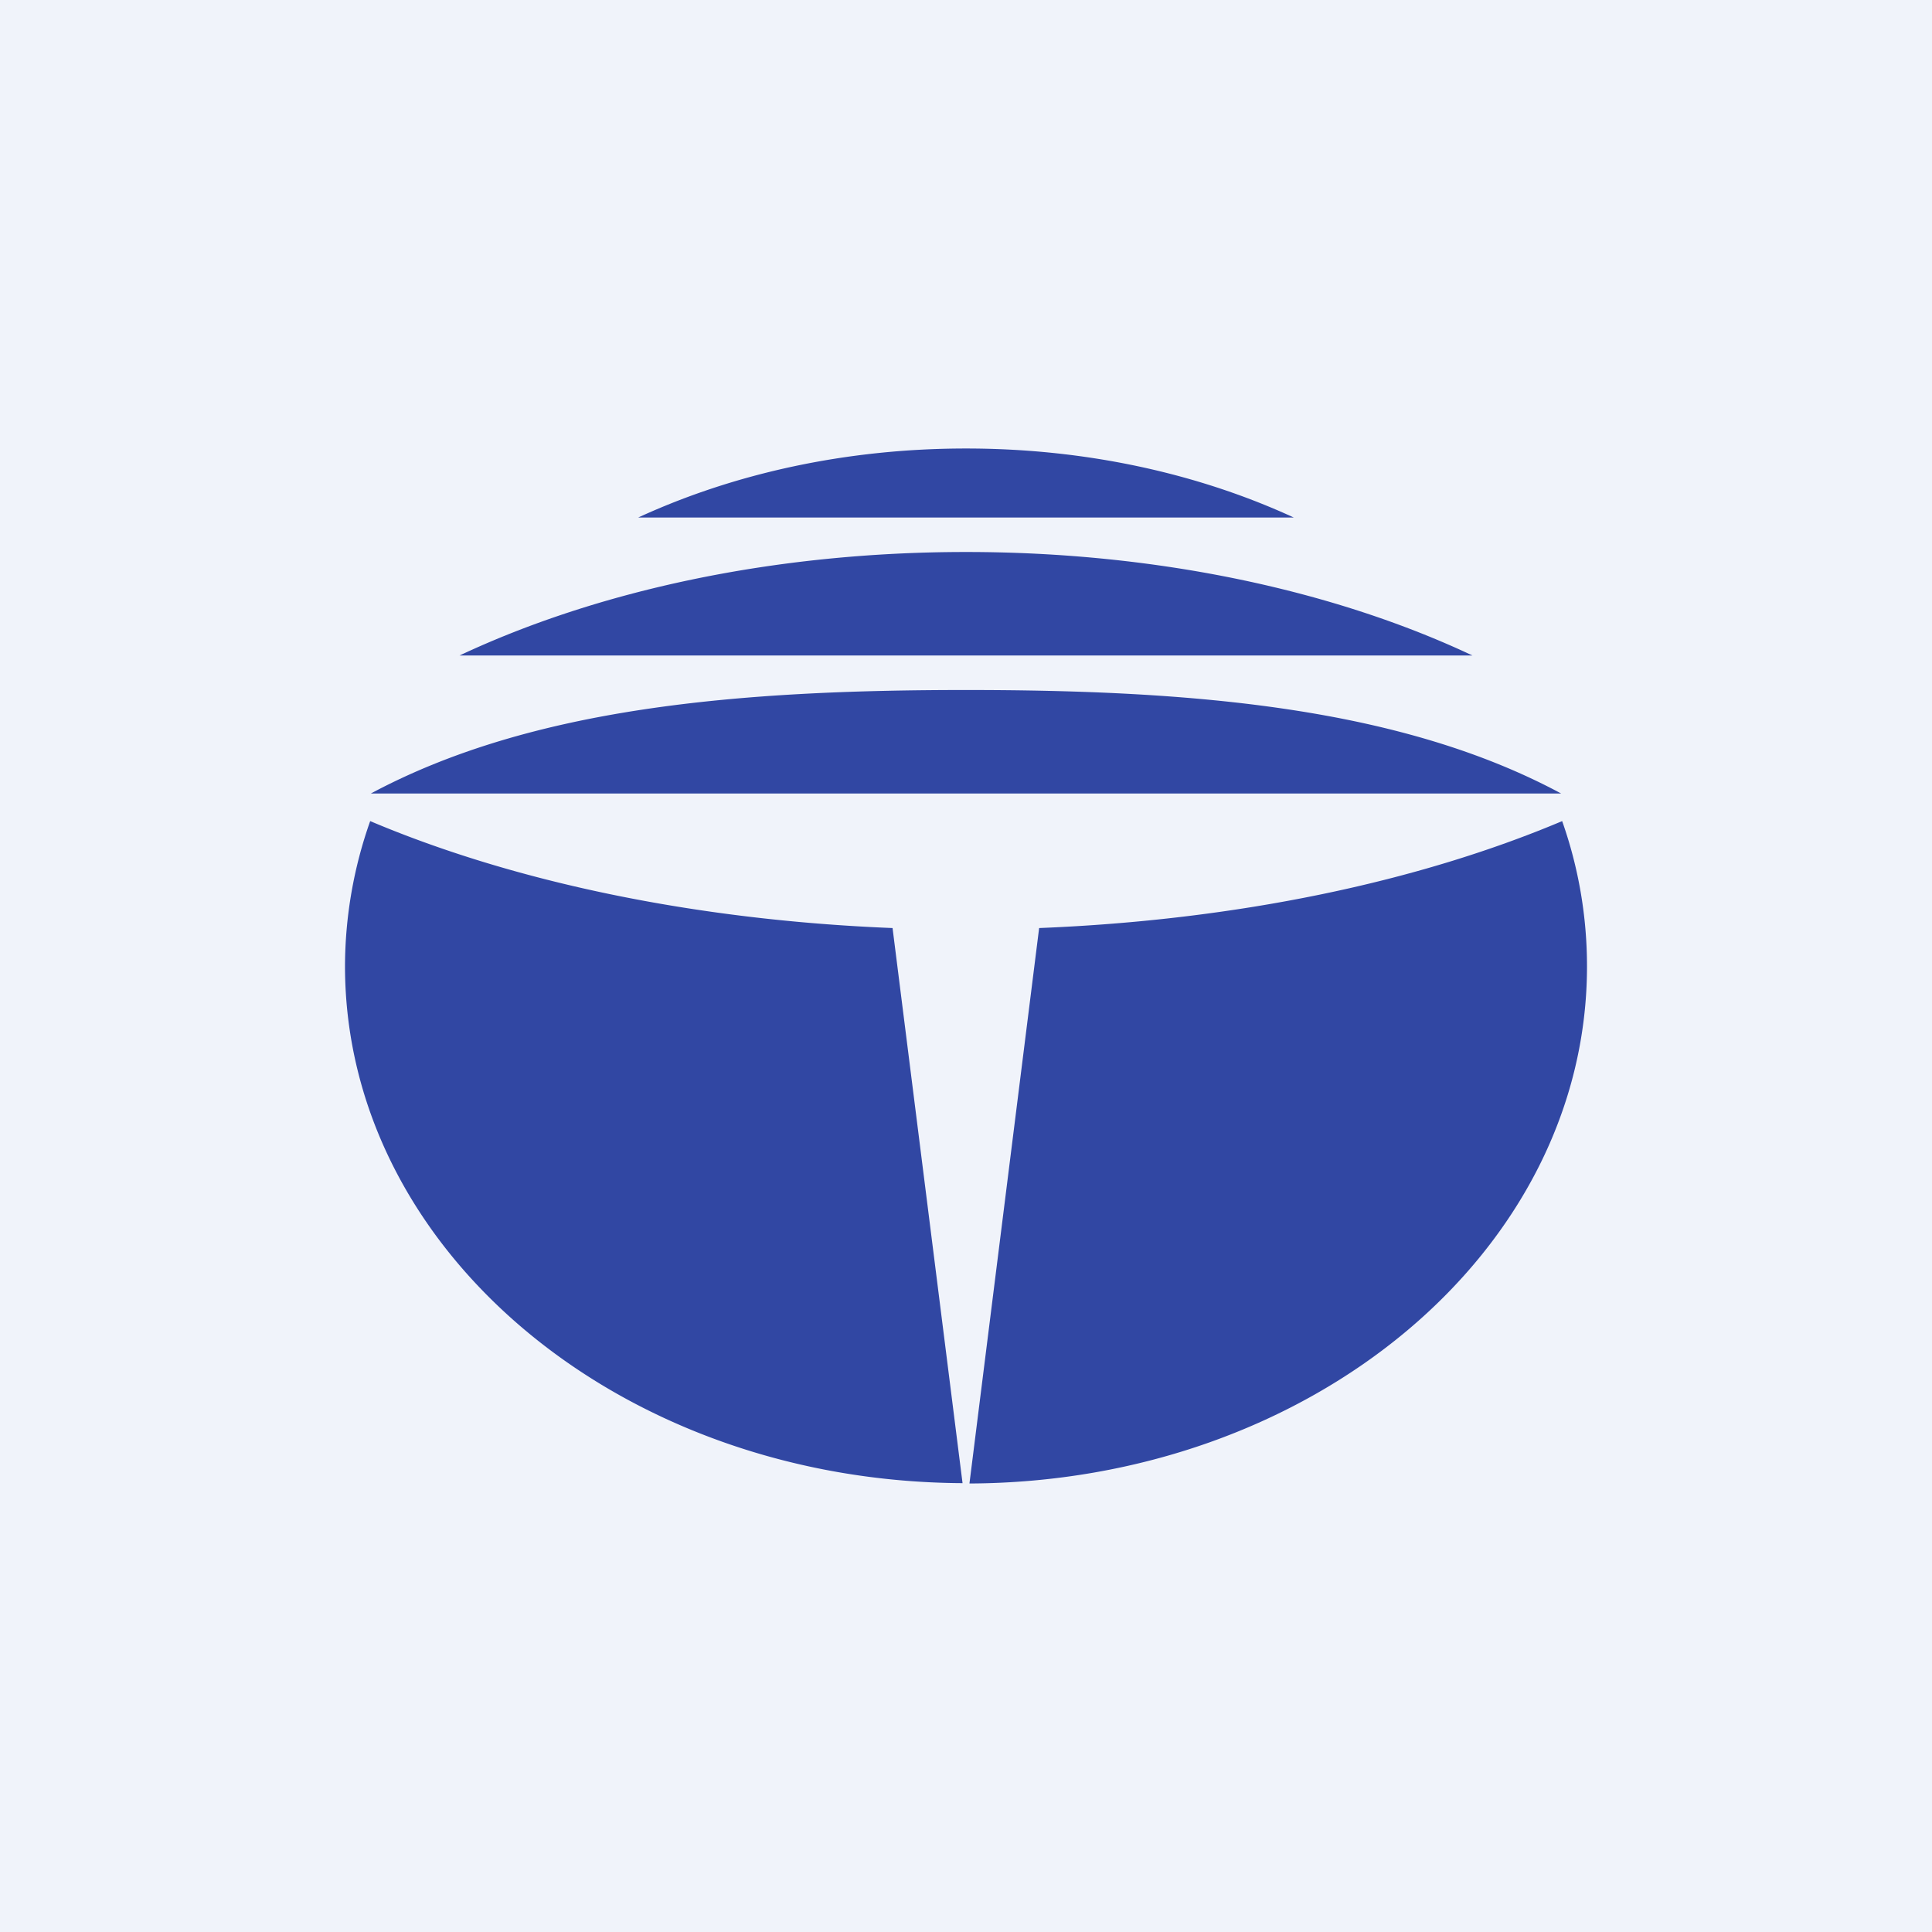
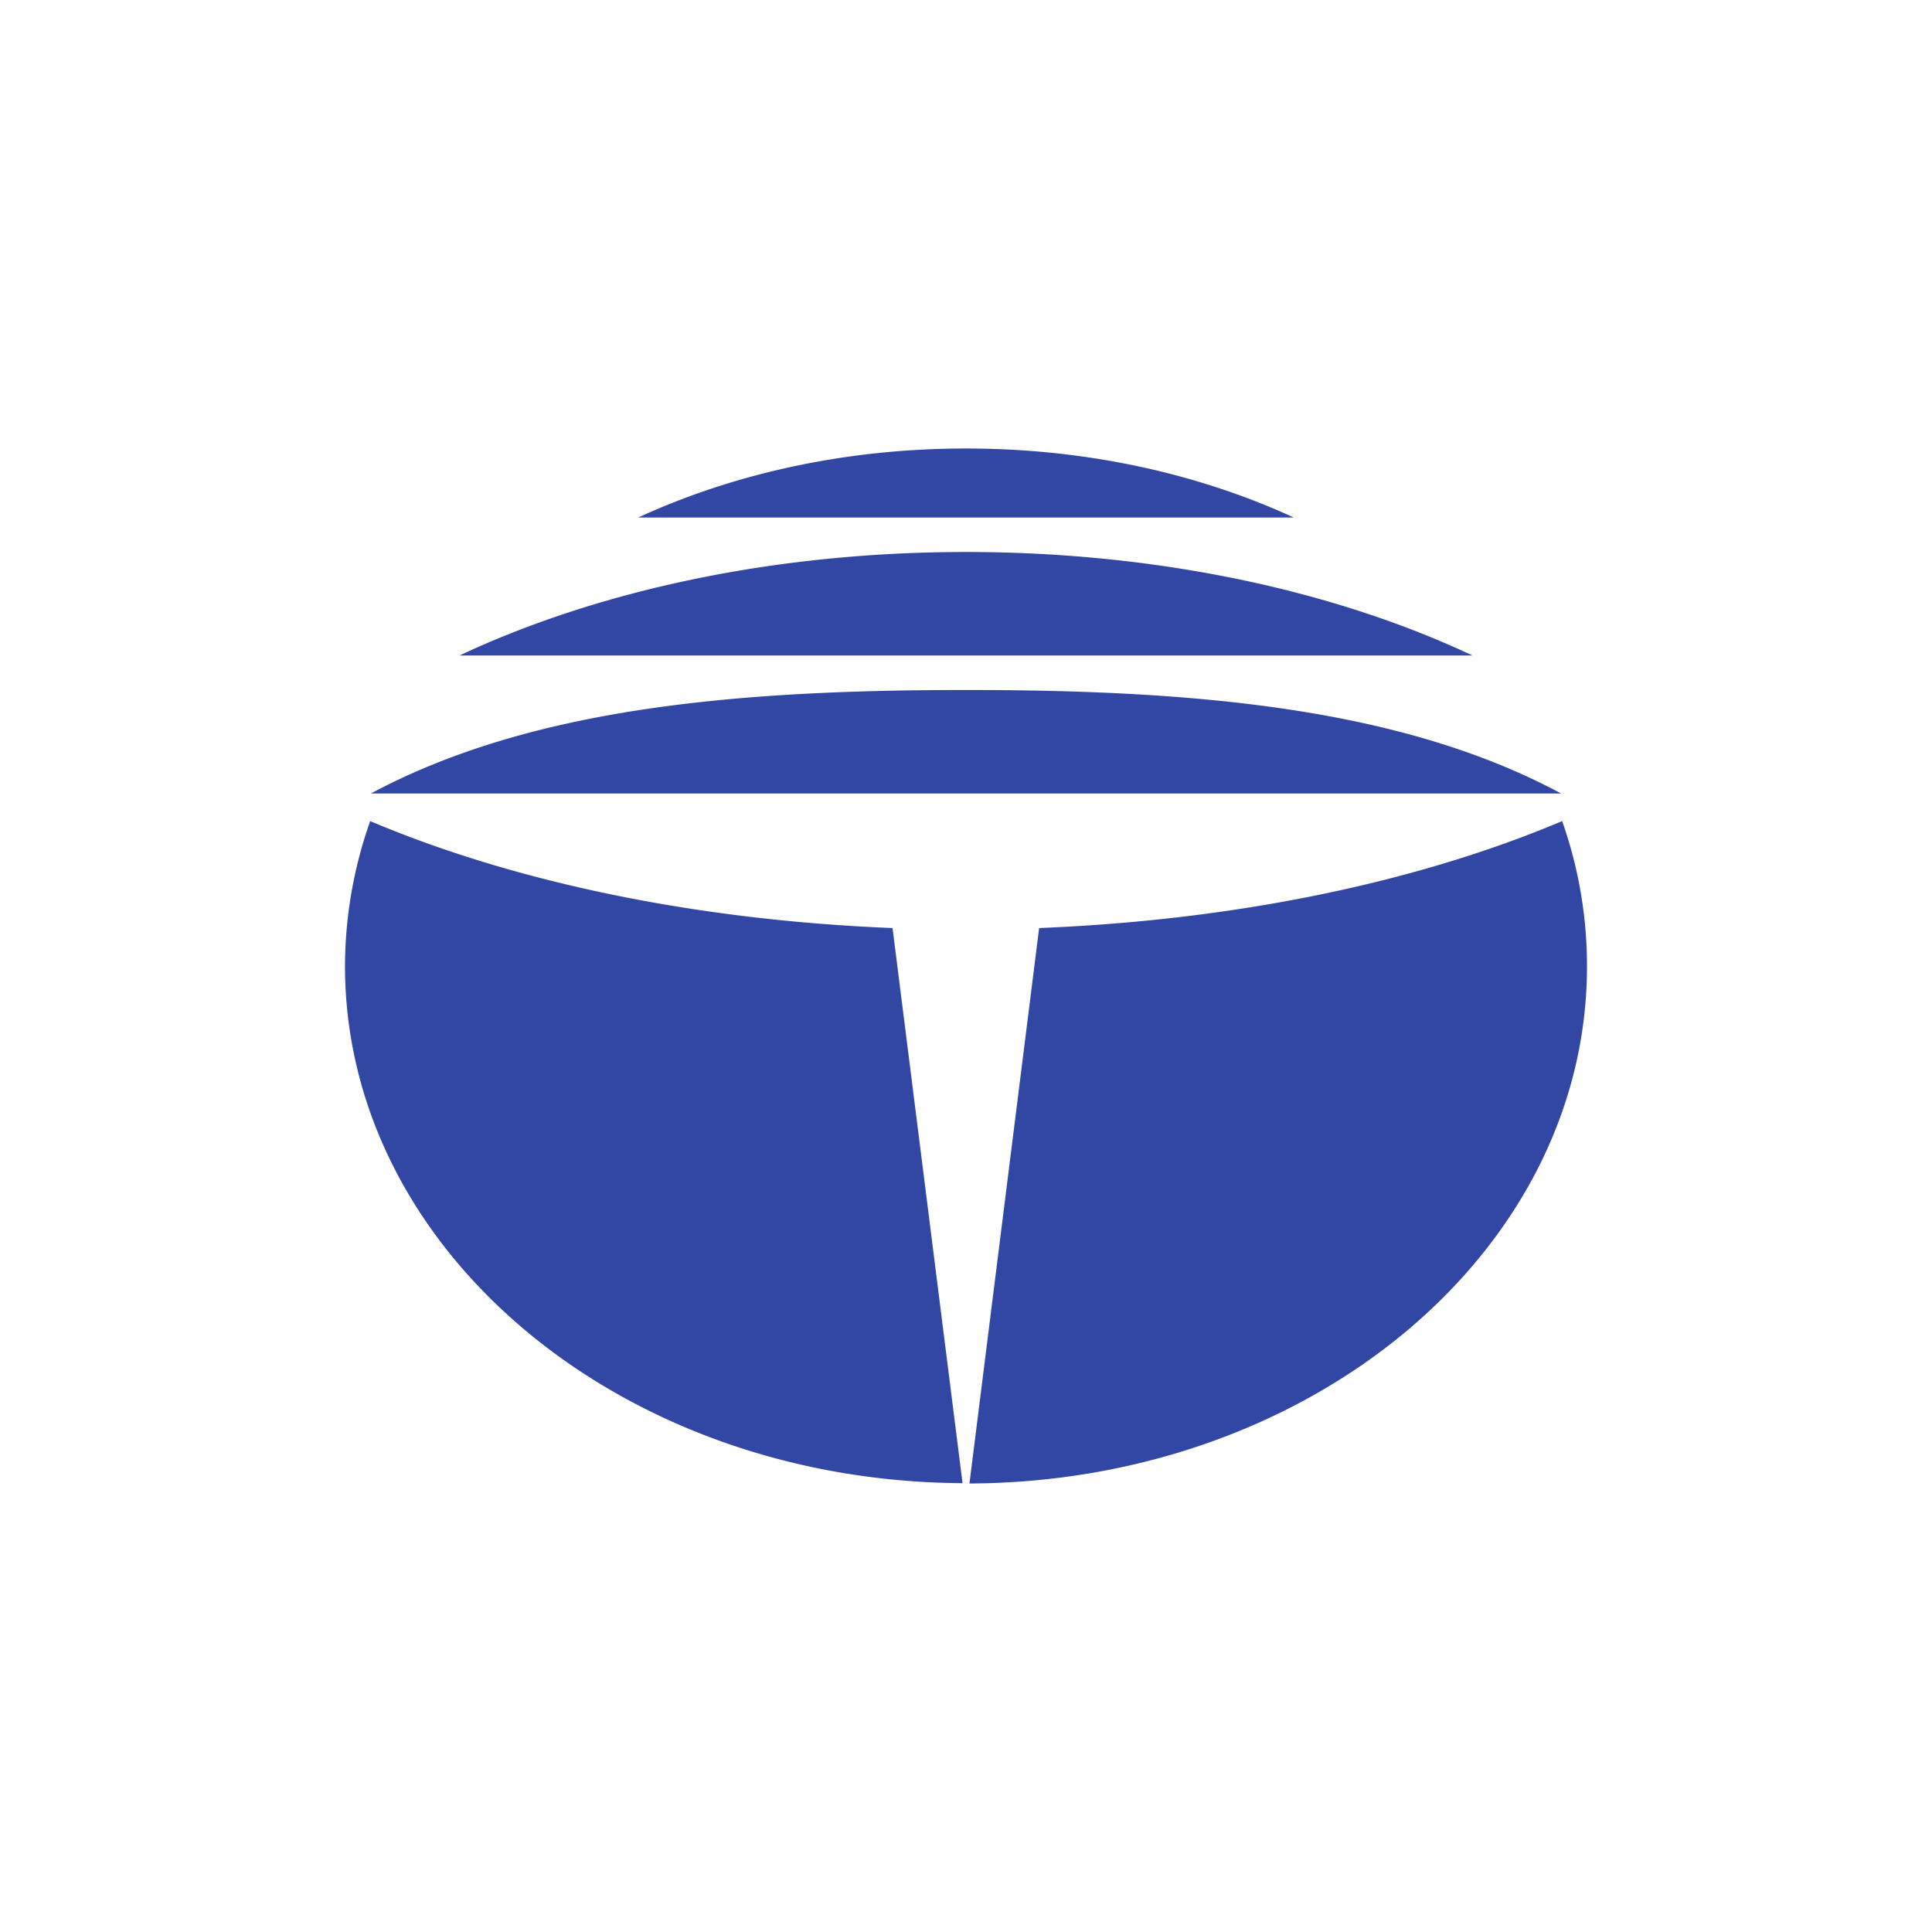
<svg xmlns="http://www.w3.org/2000/svg" width="56" height="56" viewBox="0 0 56 56">
-   <path fill="#F0F3FA" d="M0 0h56v56H0z" />
-   <path d="M28 13c3.49 0 6.74.73 9.5 2h-19c2.76-1.27 6.01-2 9.5-2Zm14.68 6c-3.97-1.87-9.1-3-14.68-3-5.59 0-10.7 1.13-14.68 3h29.36Zm2.57 4C40.6 20.5 34.57 20 28 20s-12.58.5-17.25 3h34.5Zm-19.38 3.9c-5.74-.23-10.98-1.34-15.14-3.1A12.68 12.68 0 0 0 10 28c0 8.25 8 14.94 17.9 14.99l-2.03-16.1Zm4.25 0c5.75-.23 10.99-1.34 15.16-3.1.47 1.33.72 2.75.72 4.21 0 8.26-8 14.95-17.9 14.99l2.02-16.1Z" fill="#3147A3" />
+   <path d="M28 13c3.49 0 6.74.73 9.5 2h-19c2.76-1.27 6.01-2 9.5-2Zm14.68 6c-3.97-1.87-9.1-3-14.68-3-5.59 0-10.7 1.13-14.68 3h29.36Zm2.57 4C40.6 20.5 34.57 20 28 20s-12.58.5-17.25 3h34.5Zm-19.38 3.9c-5.74-.23-10.98-1.34-15.14-3.1A12.68 12.68 0 0 0 10 28c0 8.25 8 14.94 17.9 14.99l-2.03-16.1Zm4.25 0c5.75-.23 10.99-1.34 15.16-3.1.47 1.33.72 2.75.72 4.21 0 8.26-8 14.95-17.9 14.99l2.02-16.1" fill="#3147A3" />
</svg>